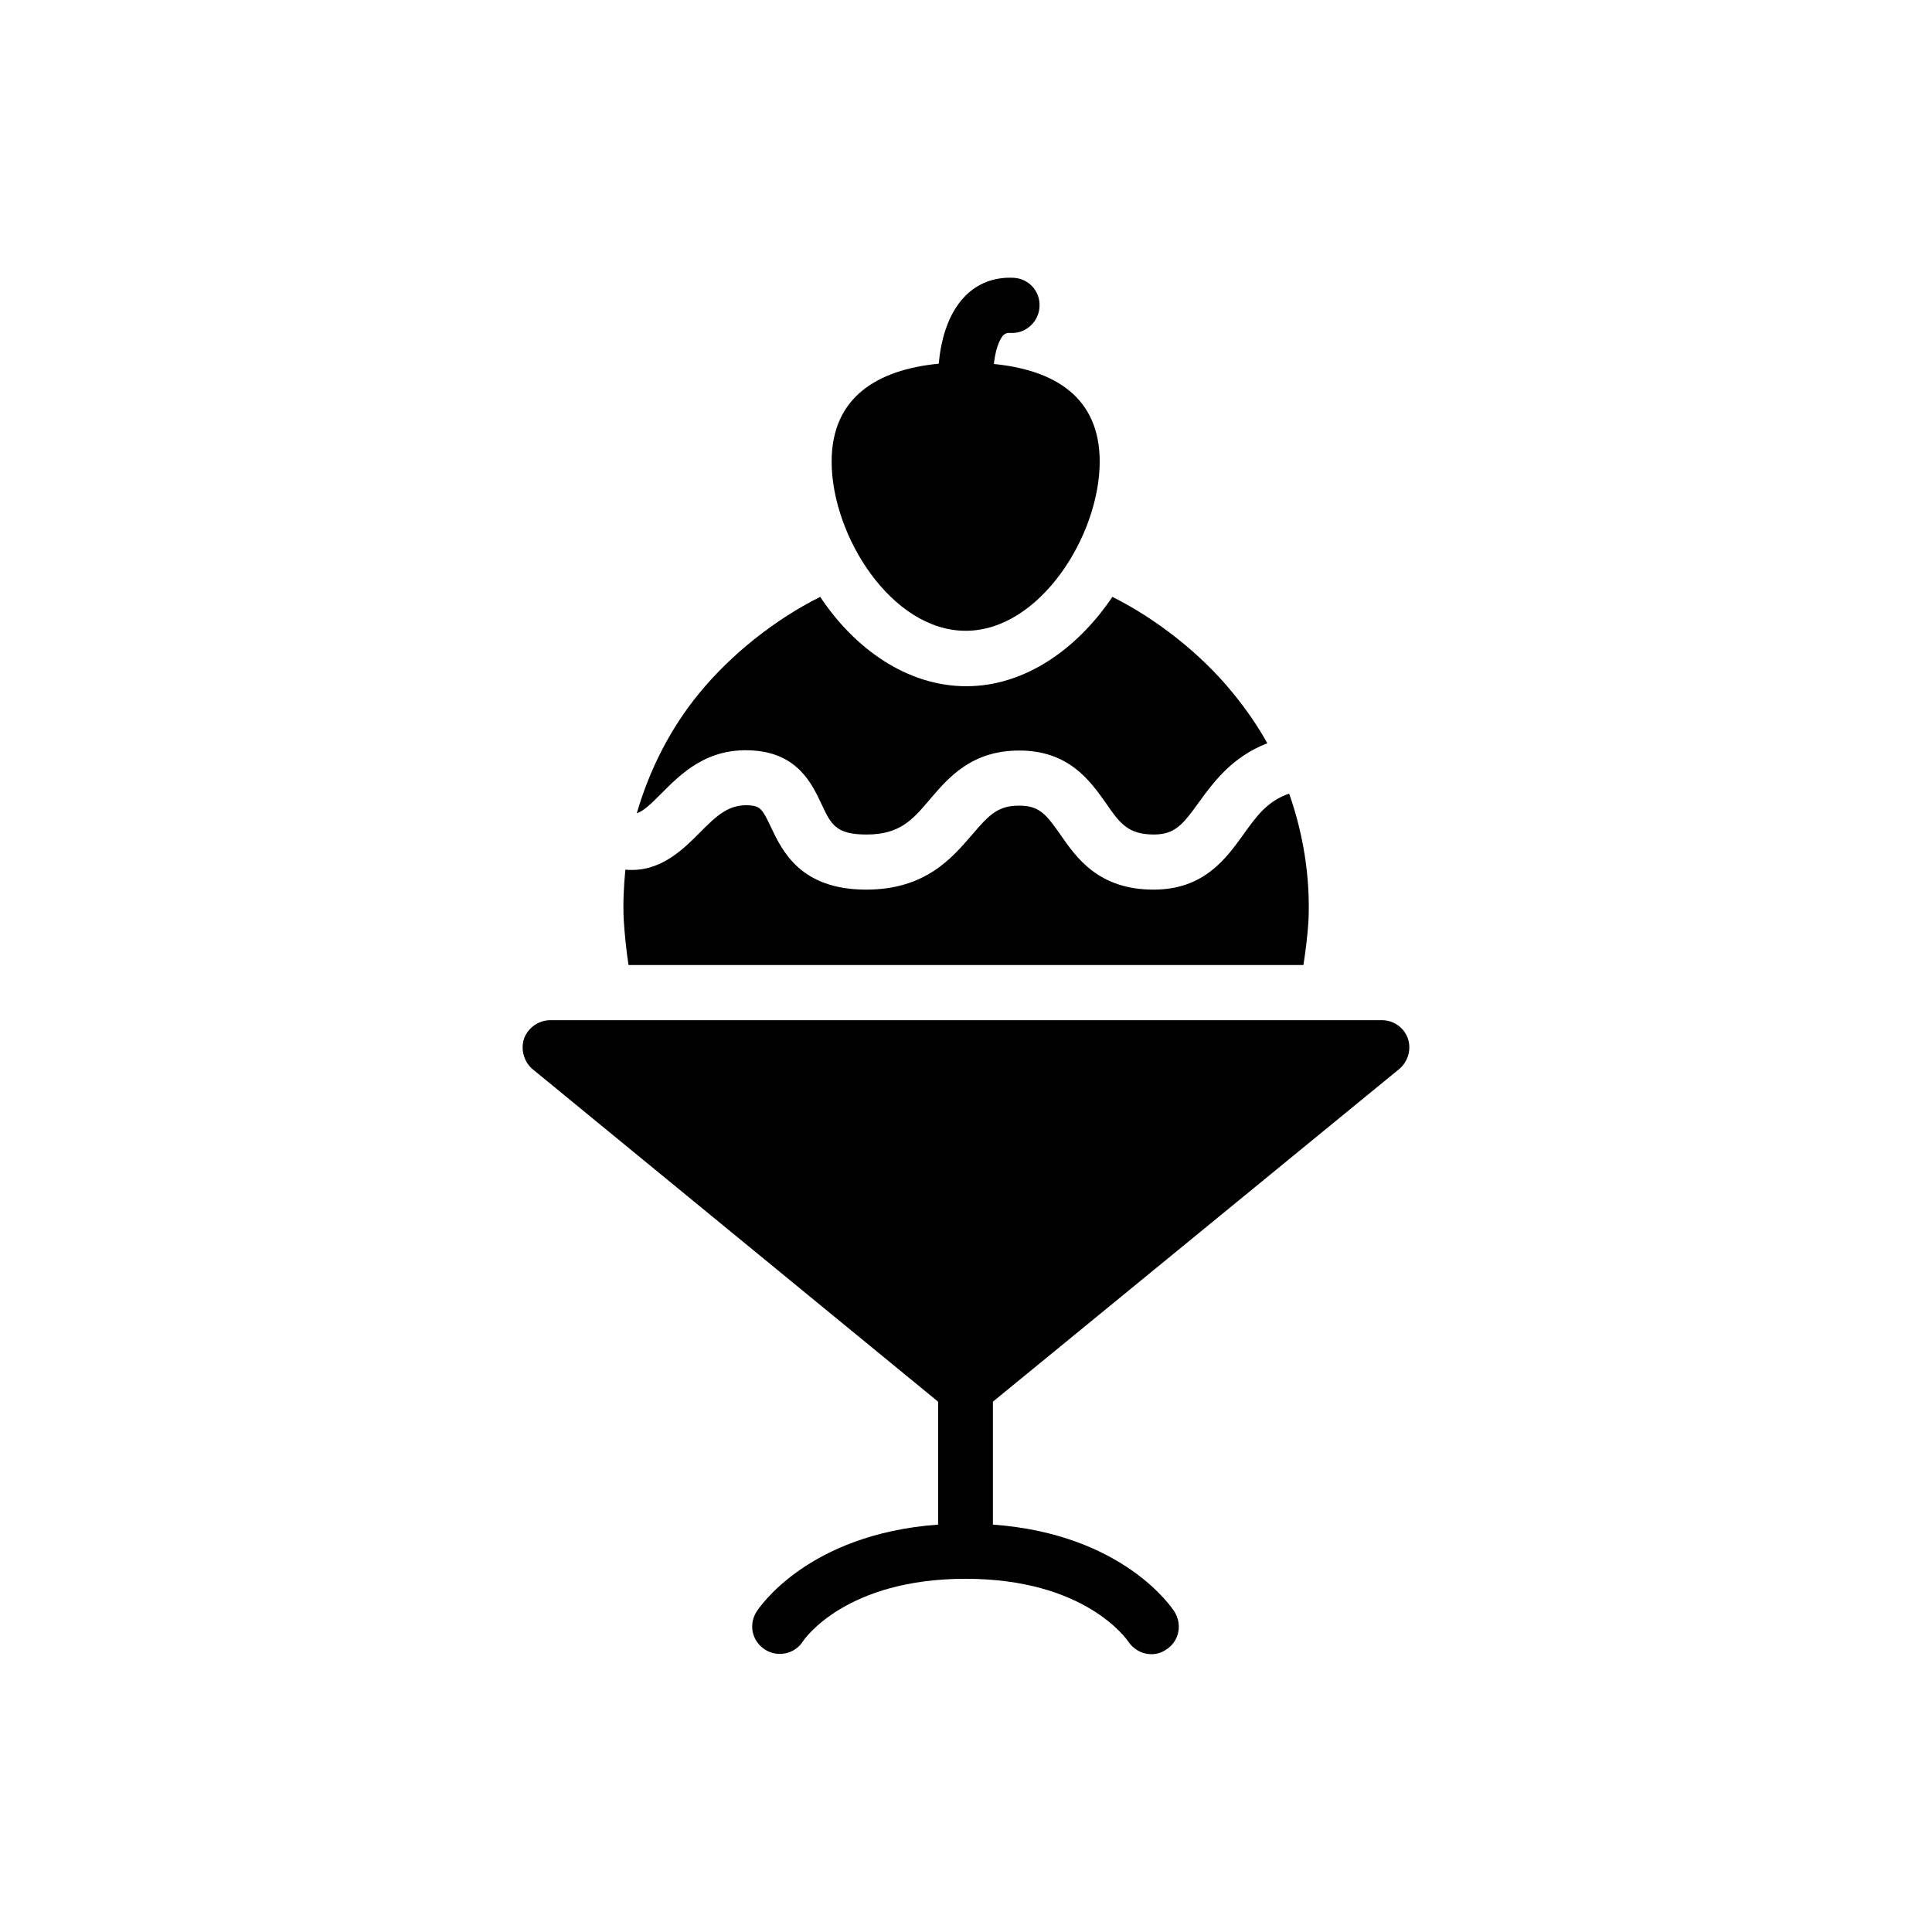
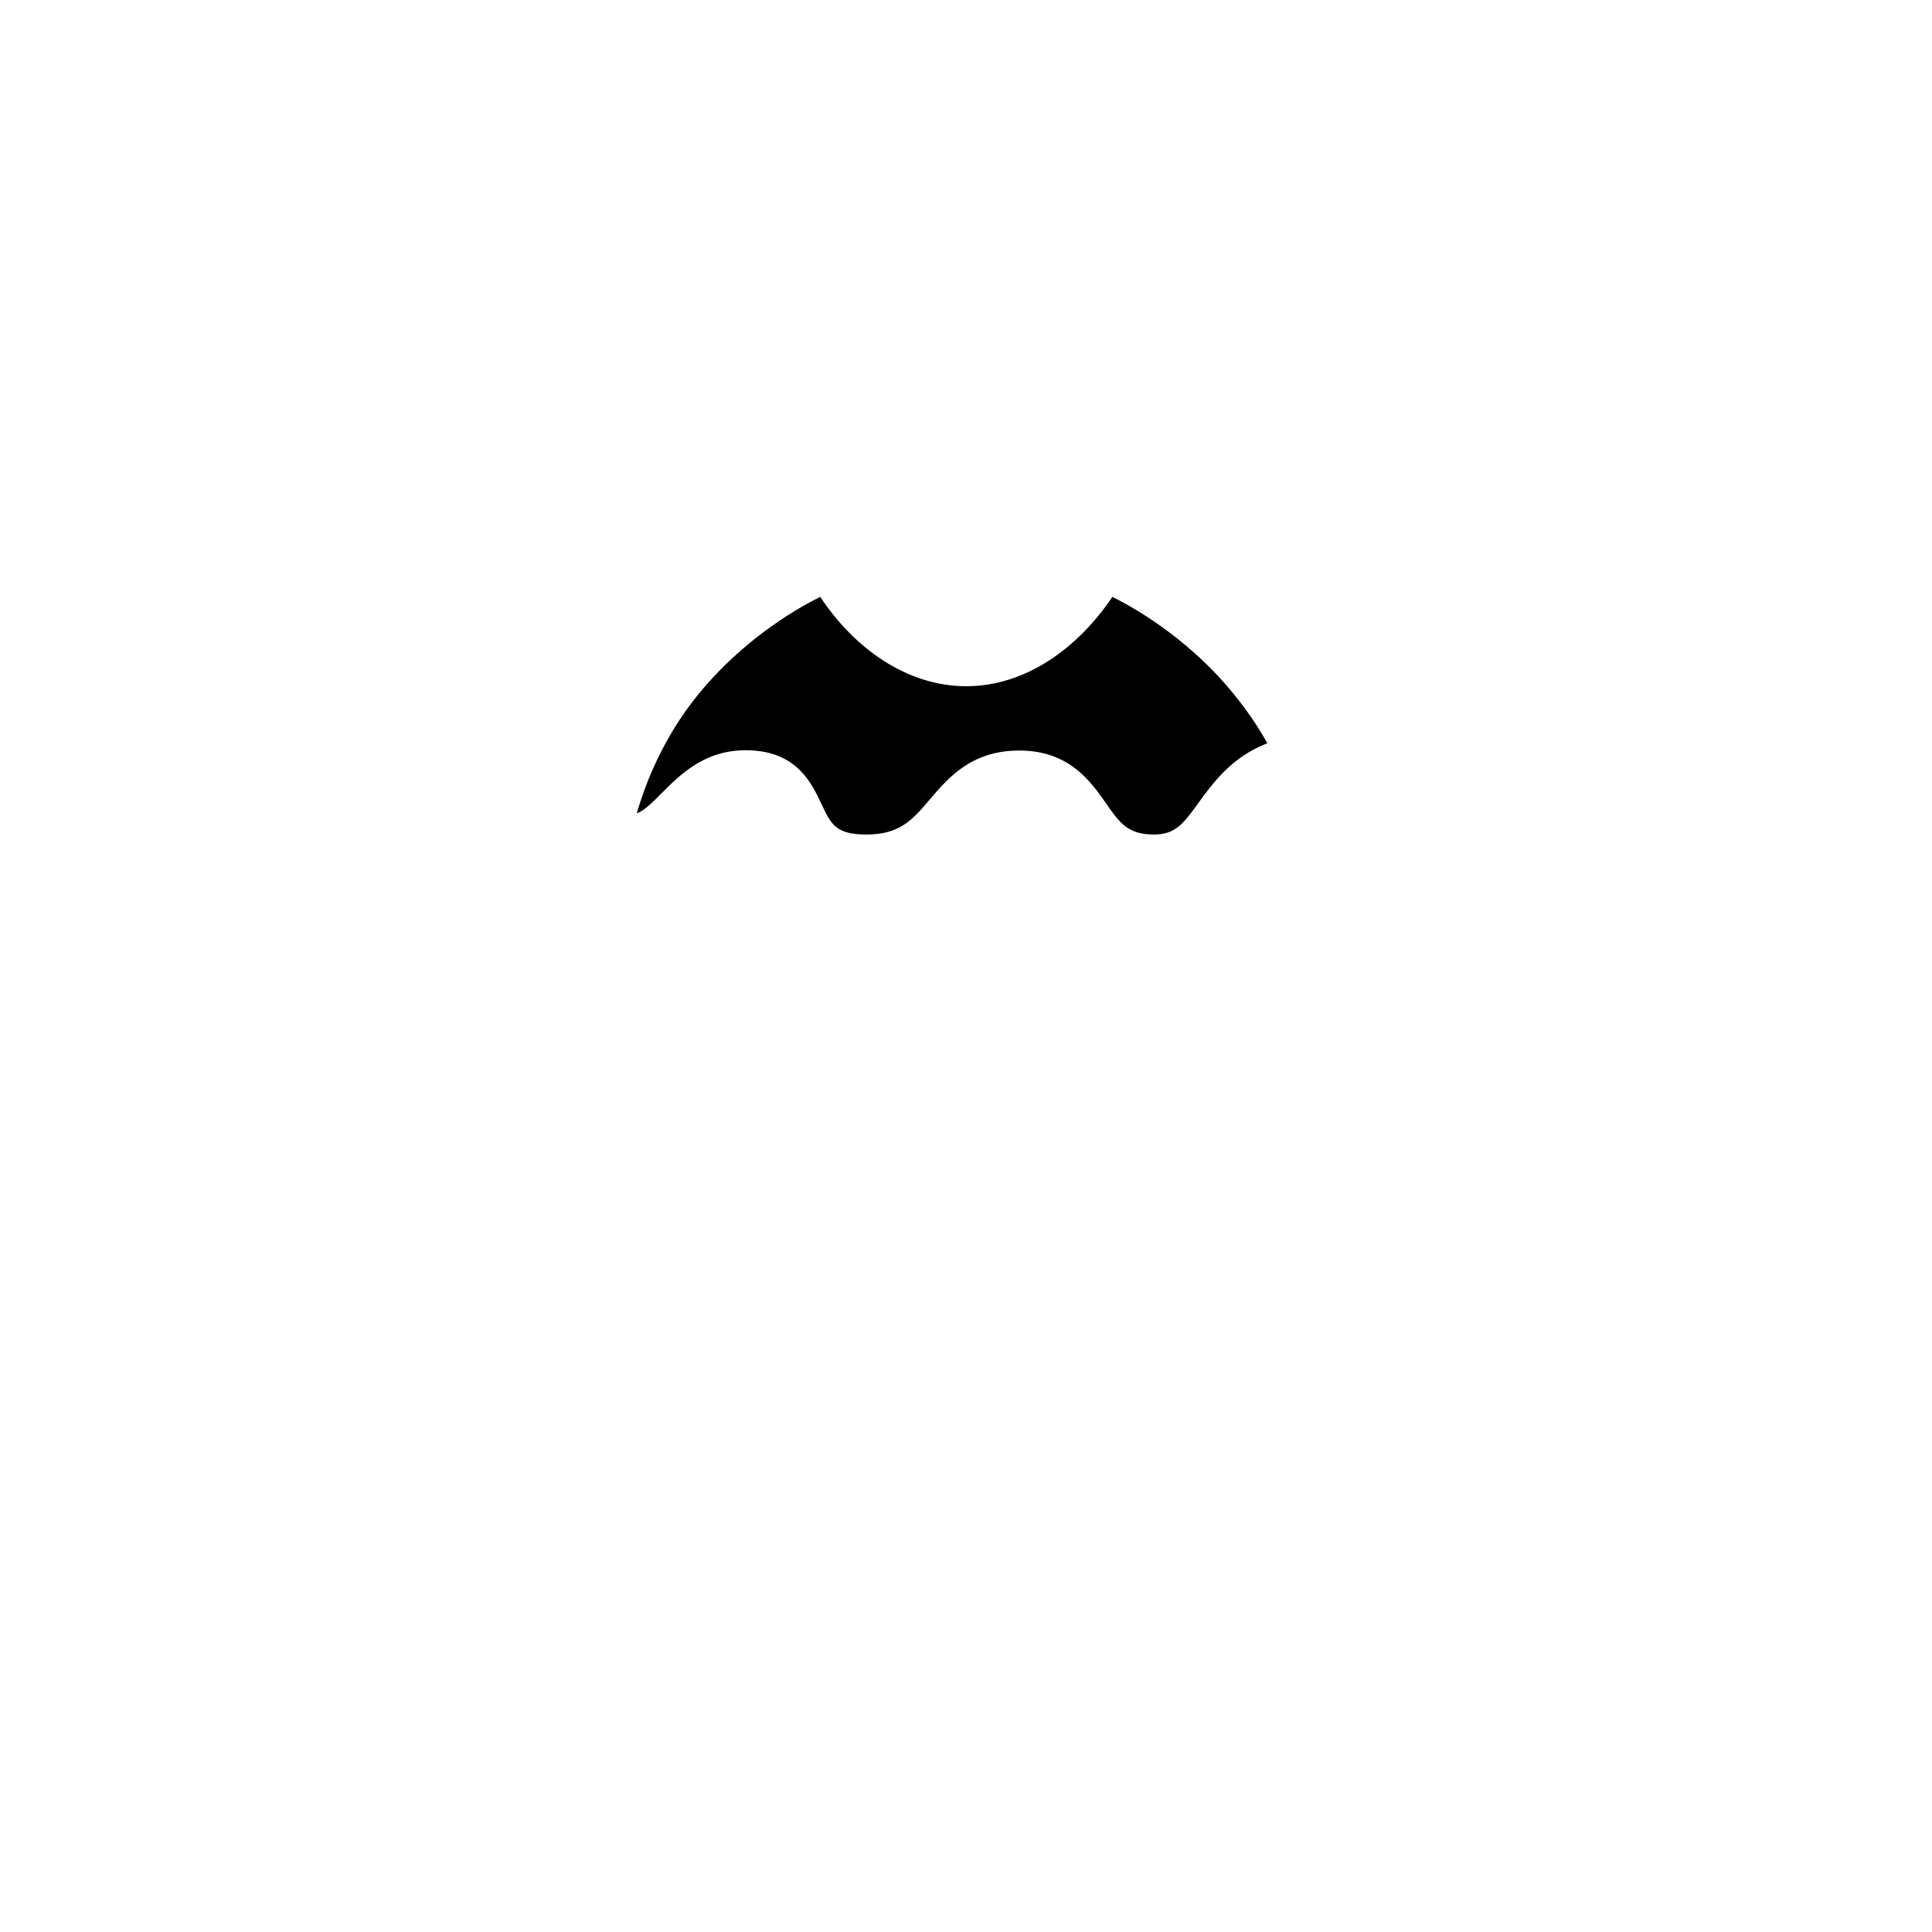
<svg xmlns="http://www.w3.org/2000/svg" fill="#000000" width="800px" height="800px" version="1.1" viewBox="144 144 512 512">
  <g>
-     <path d="m517.05 419.06c-1.09-2.856-3.777-4.703-6.887-4.703h-220.33c-3.023 0-5.793 1.93-6.887 4.703-1.008 2.769-0.25 5.961 1.93 8.062l107.73 88.336v32.578c-34.68 2.519-47.609 22.25-48.113 23.09-2.184 3.441-1.176 7.809 2.184 9.992 3.359 2.184 7.894 1.258 10.078-2.098 0.418-0.672 11.418-16.625 43.16-16.625 31.488 0 42.57 15.871 43.074 16.625 1.426 2.098 3.695 3.359 6.129 3.359 1.344 0 2.602-0.336 3.863-1.176 3.441-2.098 4.449-6.633 2.266-10.078-0.504-0.84-13.434-20.57-48.113-23.09v-32.578l107.9-88.336c2.266-2.102 3.023-5.289 2.016-8.062z" />
-     <path d="m411.84 232.23c3.945 0.25 7.473-2.938 7.641-6.969 0.25-4.031-2.856-7.473-6.887-7.641-5.039-0.25-9.488 1.426-12.848 4.871-4.785 4.871-6.465 12.258-6.969 17.887-16.207 1.594-28.383 8.816-28.383 25.945 0 19.648 15.871 44.84 35.52 44.84 19.648 0 35.52-25.273 35.52-44.84 0-17.047-11.922-24.266-28.047-25.863 0.336-3.191 1.258-6.383 2.602-7.727 0.508-0.336 0.844-0.59 1.852-0.504z" />
    <path d="m329.38 327.62c-7.641 9.238-13.266 20.32-16.625 31.906 1.93-0.672 3.695-2.434 6.383-5.121 5.207-5.207 12.176-12.426 24.602-11.504 11.672 0.84 15.449 8.816 17.969 14.191 2.519 5.375 3.777 8.062 11.922 8.062 8.902 0 12.258-3.945 16.879-9.406 4.871-5.711 11-12.848 23.594-12.848 13.184 0 18.809 8.062 22.922 13.855 3.695 5.375 5.879 8.398 12.762 8.398 5.625 0 7.727-2.688 12.008-8.648 3.863-5.289 8.734-11.922 18.055-15.535-2.602-4.703-5.711-9.152-9.152-13.352-8.398-10.328-20.152-19.566-31.906-25.441-9.152 13.602-23.008 23.68-38.711 23.68s-29.641-9.992-38.711-23.68c-11.836 5.879-23.594 15.199-31.988 25.441z" />
-     <path d="m309.31 387.99c0.25 3.945 0.672 7.977 1.258 11.754h178.85c0.586-3.777 1.09-7.727 1.344-11.754 0.504-11.418-1.344-22.922-5.121-33.672-5.711 1.93-8.648 5.961-12.008 10.664-4.703 6.551-10.578 14.777-23.93 14.777-14.609 0-20.488-8.48-24.77-14.695-3.777-5.375-5.543-7.559-10.914-7.559-5.625 0-7.977 2.519-12.426 7.727-5.289 6.129-12.344 14.527-28.047 14.527-17.465 0-22.25-10.328-25.191-16.457-2.352-5.039-2.938-5.625-5.711-5.879-5.375-0.336-8.48 2.434-13.352 7.391-4.449 4.449-10.496 10.496-19.566 9.656-0.418 4.449-0.668 8.984-0.418 13.52z" />
  </g>
</svg>